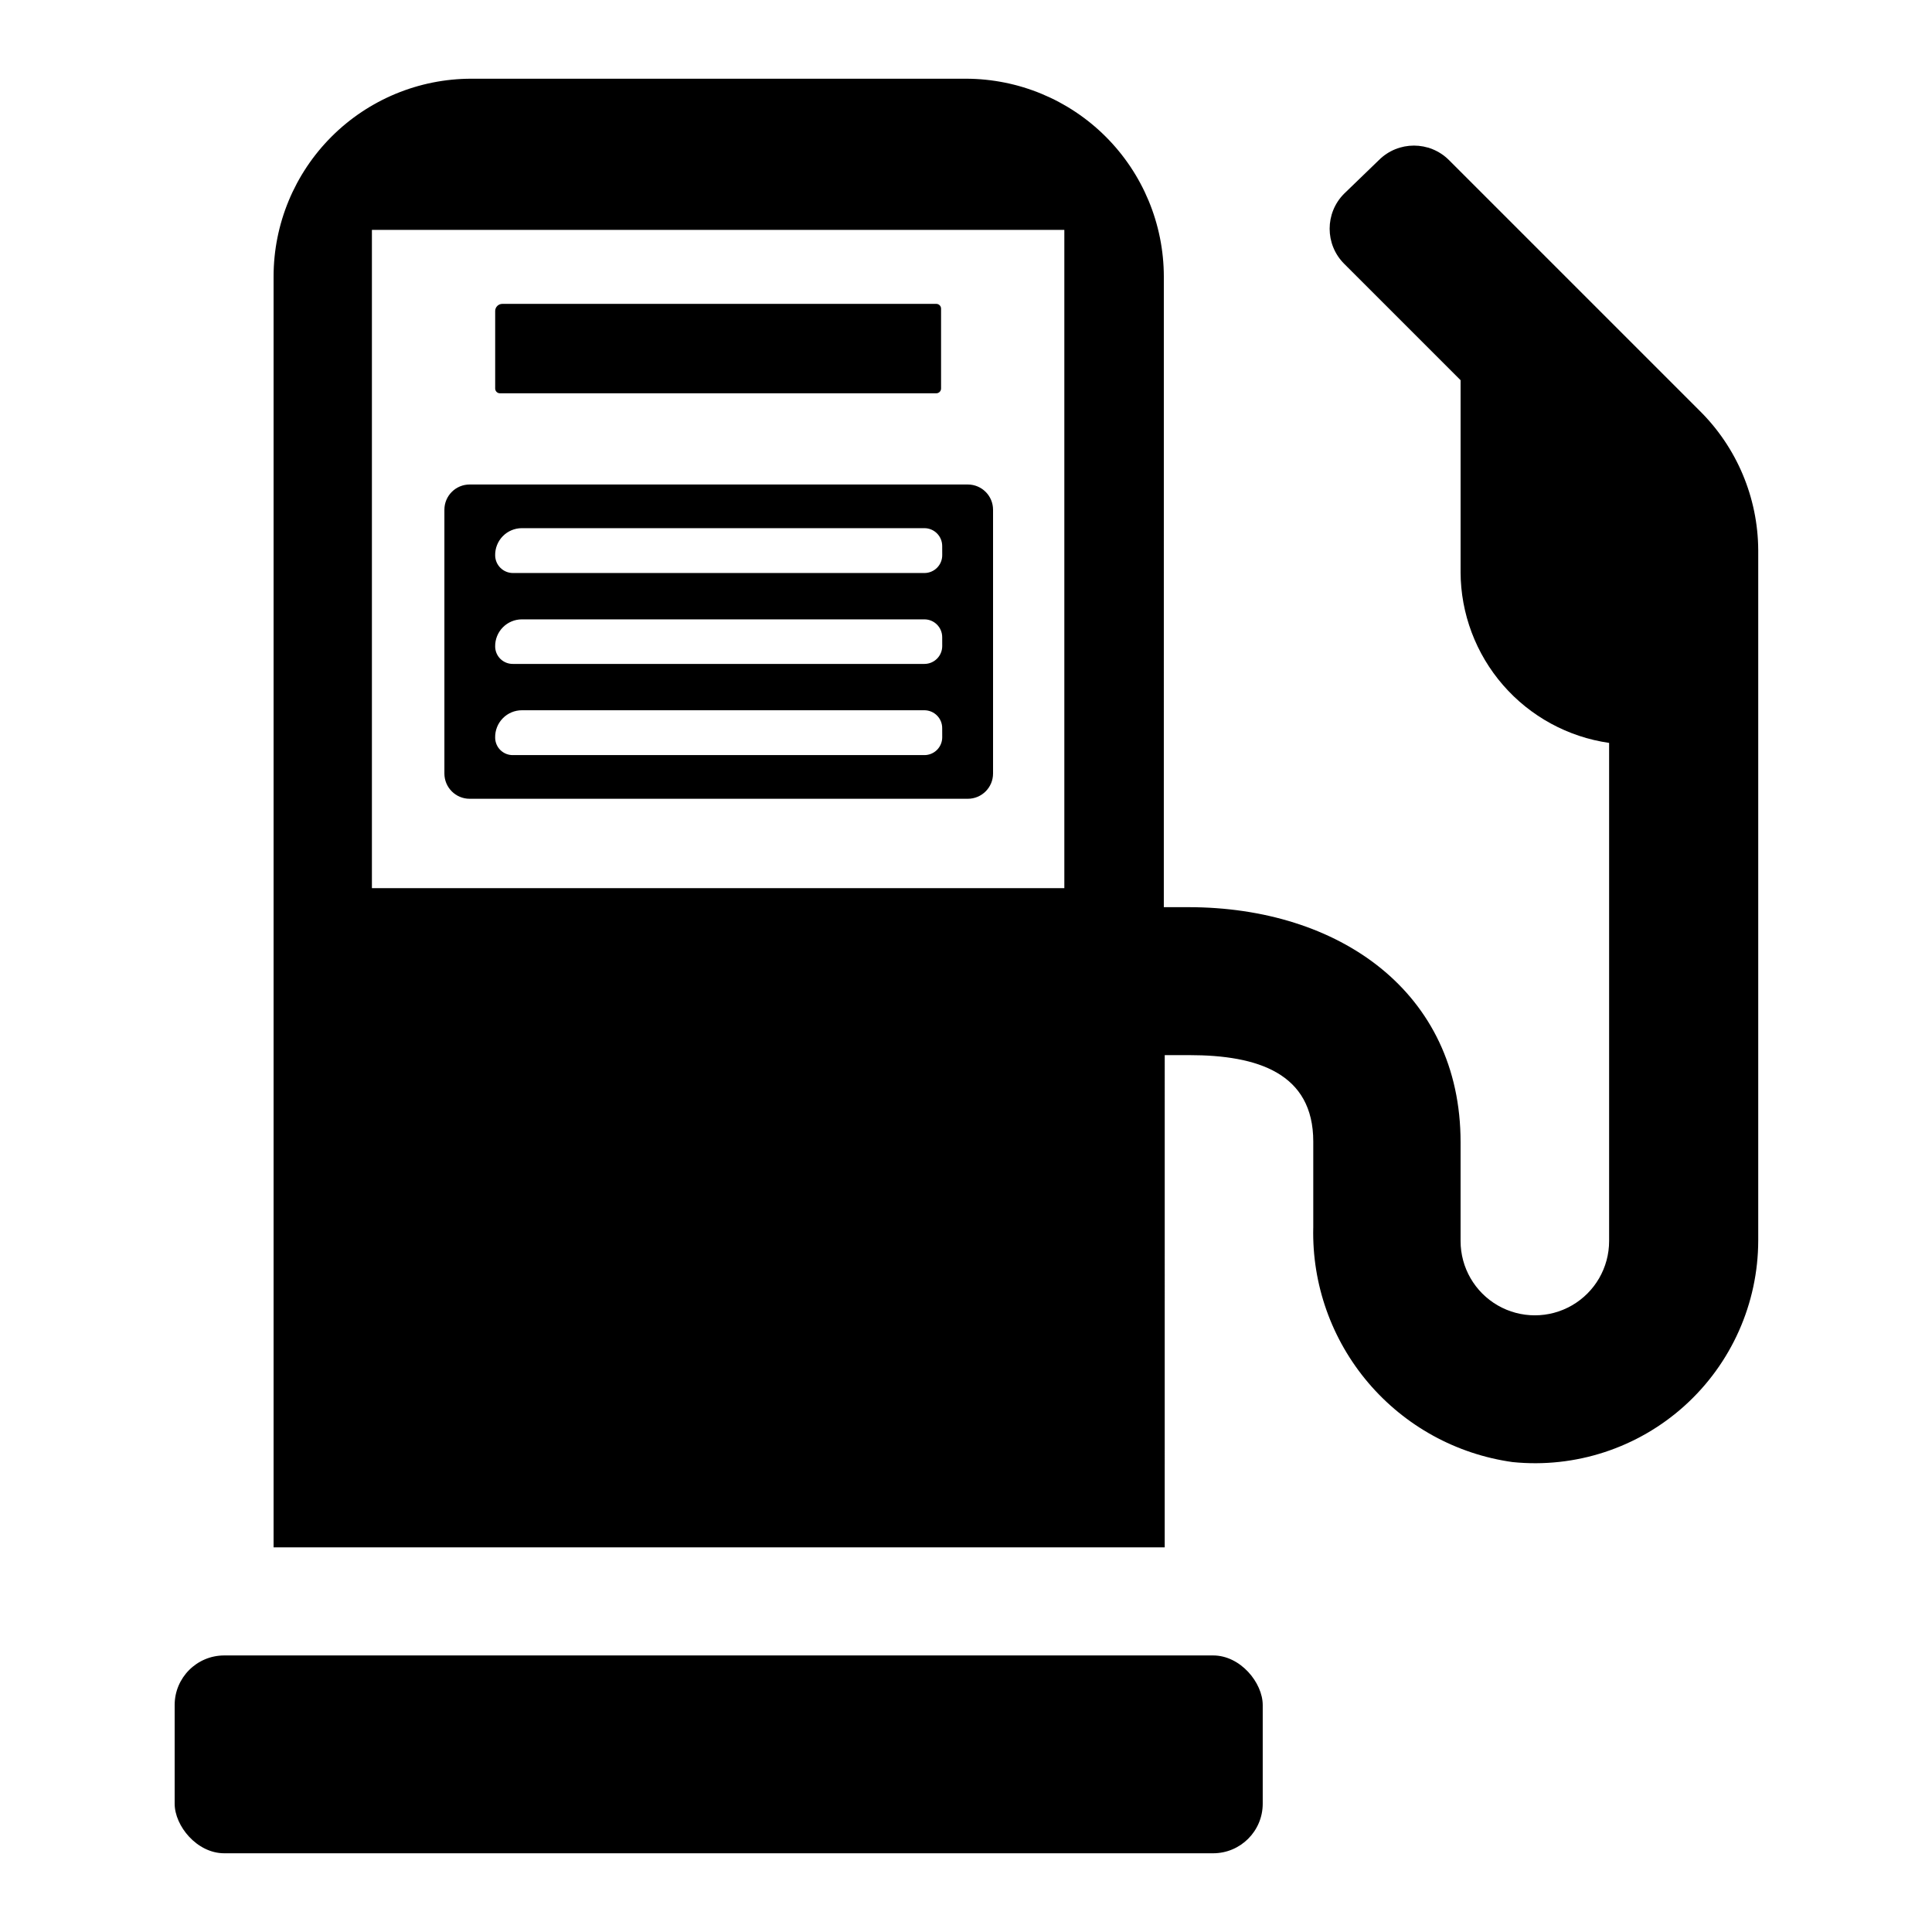
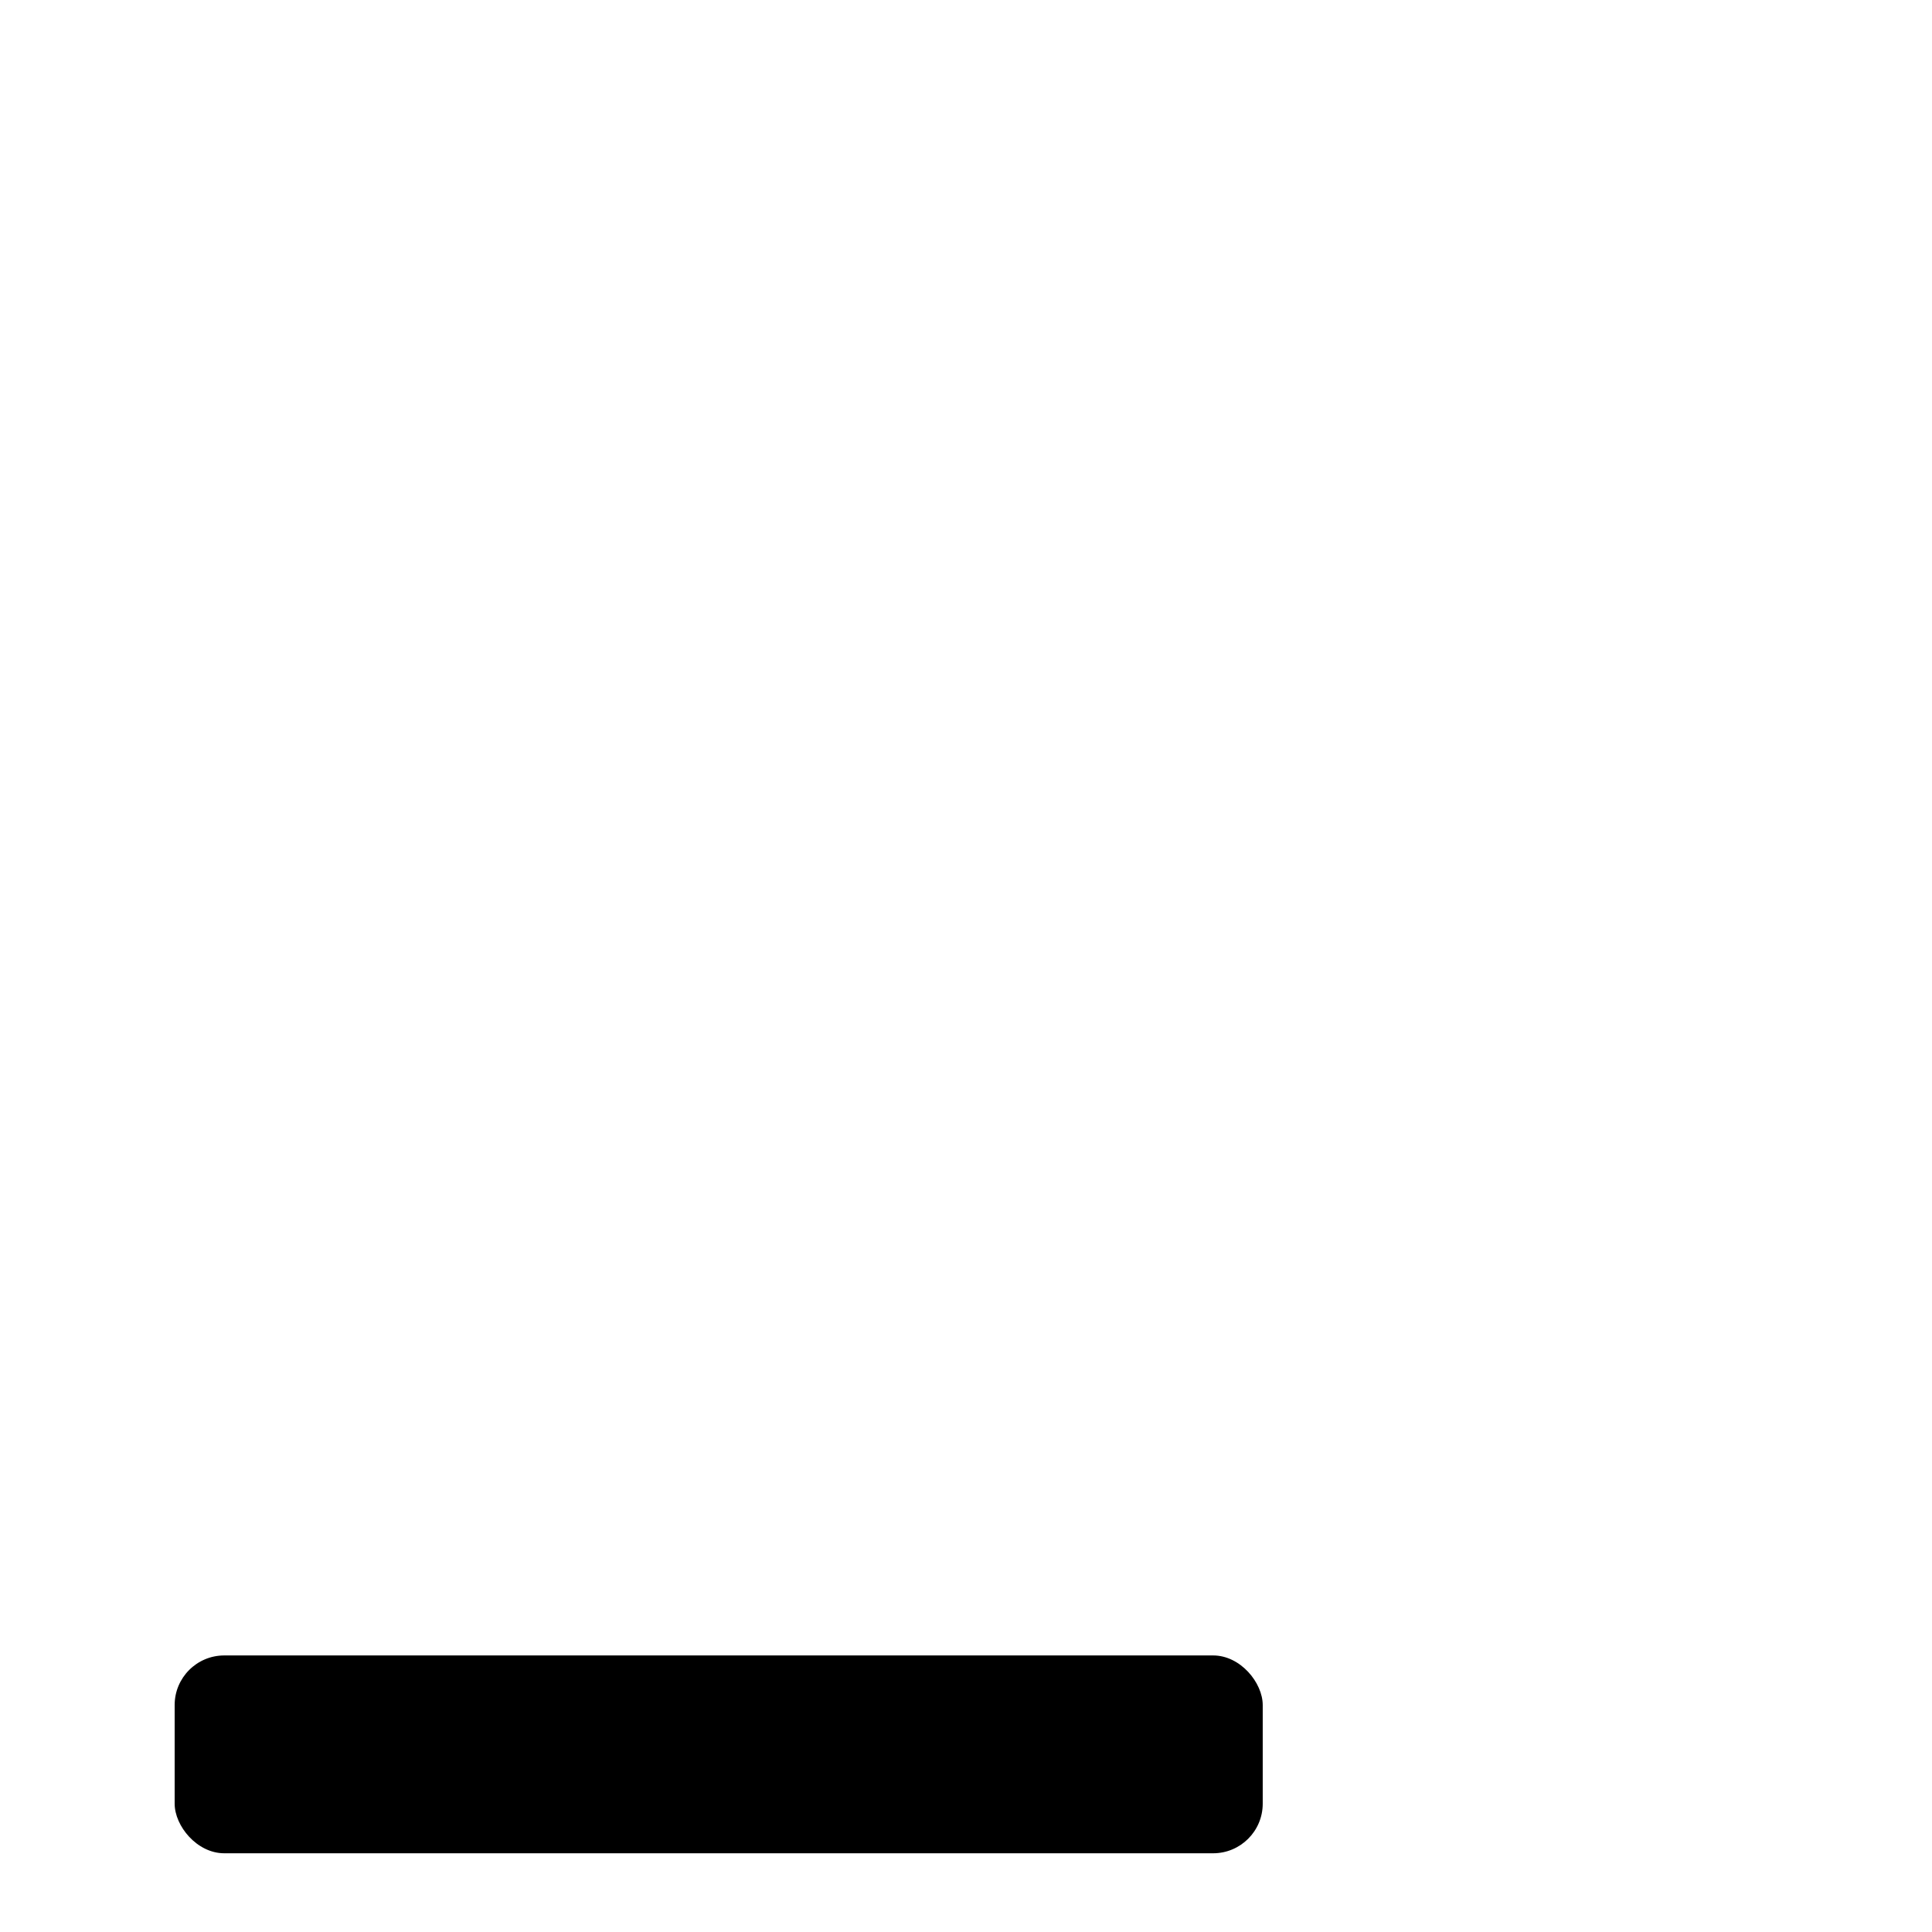
<svg xmlns="http://www.w3.org/2000/svg" fill="#000000" width="800px" height="800px" version="1.1" viewBox="144 144 512 512">
  <g>
    <path d="m203.43 582.71h262.06c7.262 0 13.145 7.262 13.145 13.145v26.137c0 7.262-5.887 13.145-13.145 13.145h-262.06c-7.262 0-13.145-7.262-13.145-13.145v-26.137c0-7.262 5.887-13.145 13.145-13.145z" />
-     <path d="m594.36 252.79-66.363-66.363c-5.129-5.125-13.445-5.125-18.578 0l-9.207 8.895c-5.125 5.133-5.125 13.449 0 18.578l30.859 30.859v50.852l-0.004 0.004c0.039 11.012 4.039 21.641 11.262 29.949 7.227 8.312 17.199 13.746 28.102 15.312v132.02c0 7.031-3.754 13.527-9.844 17.043-6.086 3.516-13.59 3.516-19.68 0-6.086-3.516-9.84-10.012-9.84-17.043v-26.215c0-39.832-32.273-62.27-72.109-62.27h-6.535l0.004-167.12c-0.02-13.898-5.551-27.223-15.379-37.051-9.828-9.824-23.148-15.355-37.047-15.379h-131.07c-13.906 0-27.242 5.527-37.074 15.359s-15.355 23.164-15.355 37.07v336.77h236.16l0.004-130.44h6.535c18.105 0 32.828 4.801 32.828 22.906v22.828l-0.004 0.004c-0.34 15.027 4.856 29.656 14.594 41.105 9.738 11.449 23.34 18.926 38.227 21.004 16.617 1.691 33.176-3.727 45.582-14.918 12.402-11.188 19.496-27.102 19.52-43.809v-182.95c-0.07-13.914-5.68-27.227-15.586-36.996zm-168.3 126.58h-183.5v-174.45h183.5z" />
-     <path d="m277.12 224.53h115.01c0.336 0 0.656 0.133 0.891 0.367 0.238 0.238 0.371 0.559 0.371 0.891v21.176c0 0.695-0.566 1.262-1.262 1.262h-115.64c-0.699 0-1.262-0.566-1.262-1.262v-20.543c0-1.043 0.848-1.891 1.891-1.891z" />
-     <path d="m261.77 279.09v69.902c0 3.695 2.996 6.691 6.691 6.691h132.02c3.695 0 6.688-2.996 6.688-6.691v-69.902c0-3.695-2.992-6.691-6.688-6.691h-132.02c-3.695 0-6.691 2.996-6.691 6.691zm131.93 60.297c0 2.609-2.113 4.723-4.723 4.723h-109.03c-1.246 0.023-2.445-0.457-3.336-1.332-0.887-0.871-1.387-2.066-1.387-3.312-0.043-1.906 0.688-3.746 2.019-5.109 1.332-1.363 3.16-2.133 5.066-2.133h106.66c1.266 0 2.481 0.512 3.367 1.414 0.891 0.902 1.379 2.125 1.355 3.391zm0-24.168v0.004c0 2.606-2.113 4.723-4.723 4.723h-109.03c-1.246 0.02-2.445-0.461-3.336-1.332-0.887-0.875-1.387-2.066-1.387-3.312-0.02-1.895 0.715-3.715 2.047-5.062 1.332-1.344 3.144-2.102 5.039-2.102h106.66c2.609 0 4.723 2.113 4.723 4.723zm0-24.168v0.004c0.023 1.266-0.465 2.488-1.355 3.391-0.887 0.902-2.102 1.41-3.367 1.41h-109.03c-2.578 0-4.68-2.066-4.723-4.644-0.043-1.906 0.688-3.75 2.019-5.113 1.332-1.363 3.16-2.129 5.066-2.129h106.66c2.609 0 4.723 2.113 4.723 4.723z" />
  </g>
</svg>